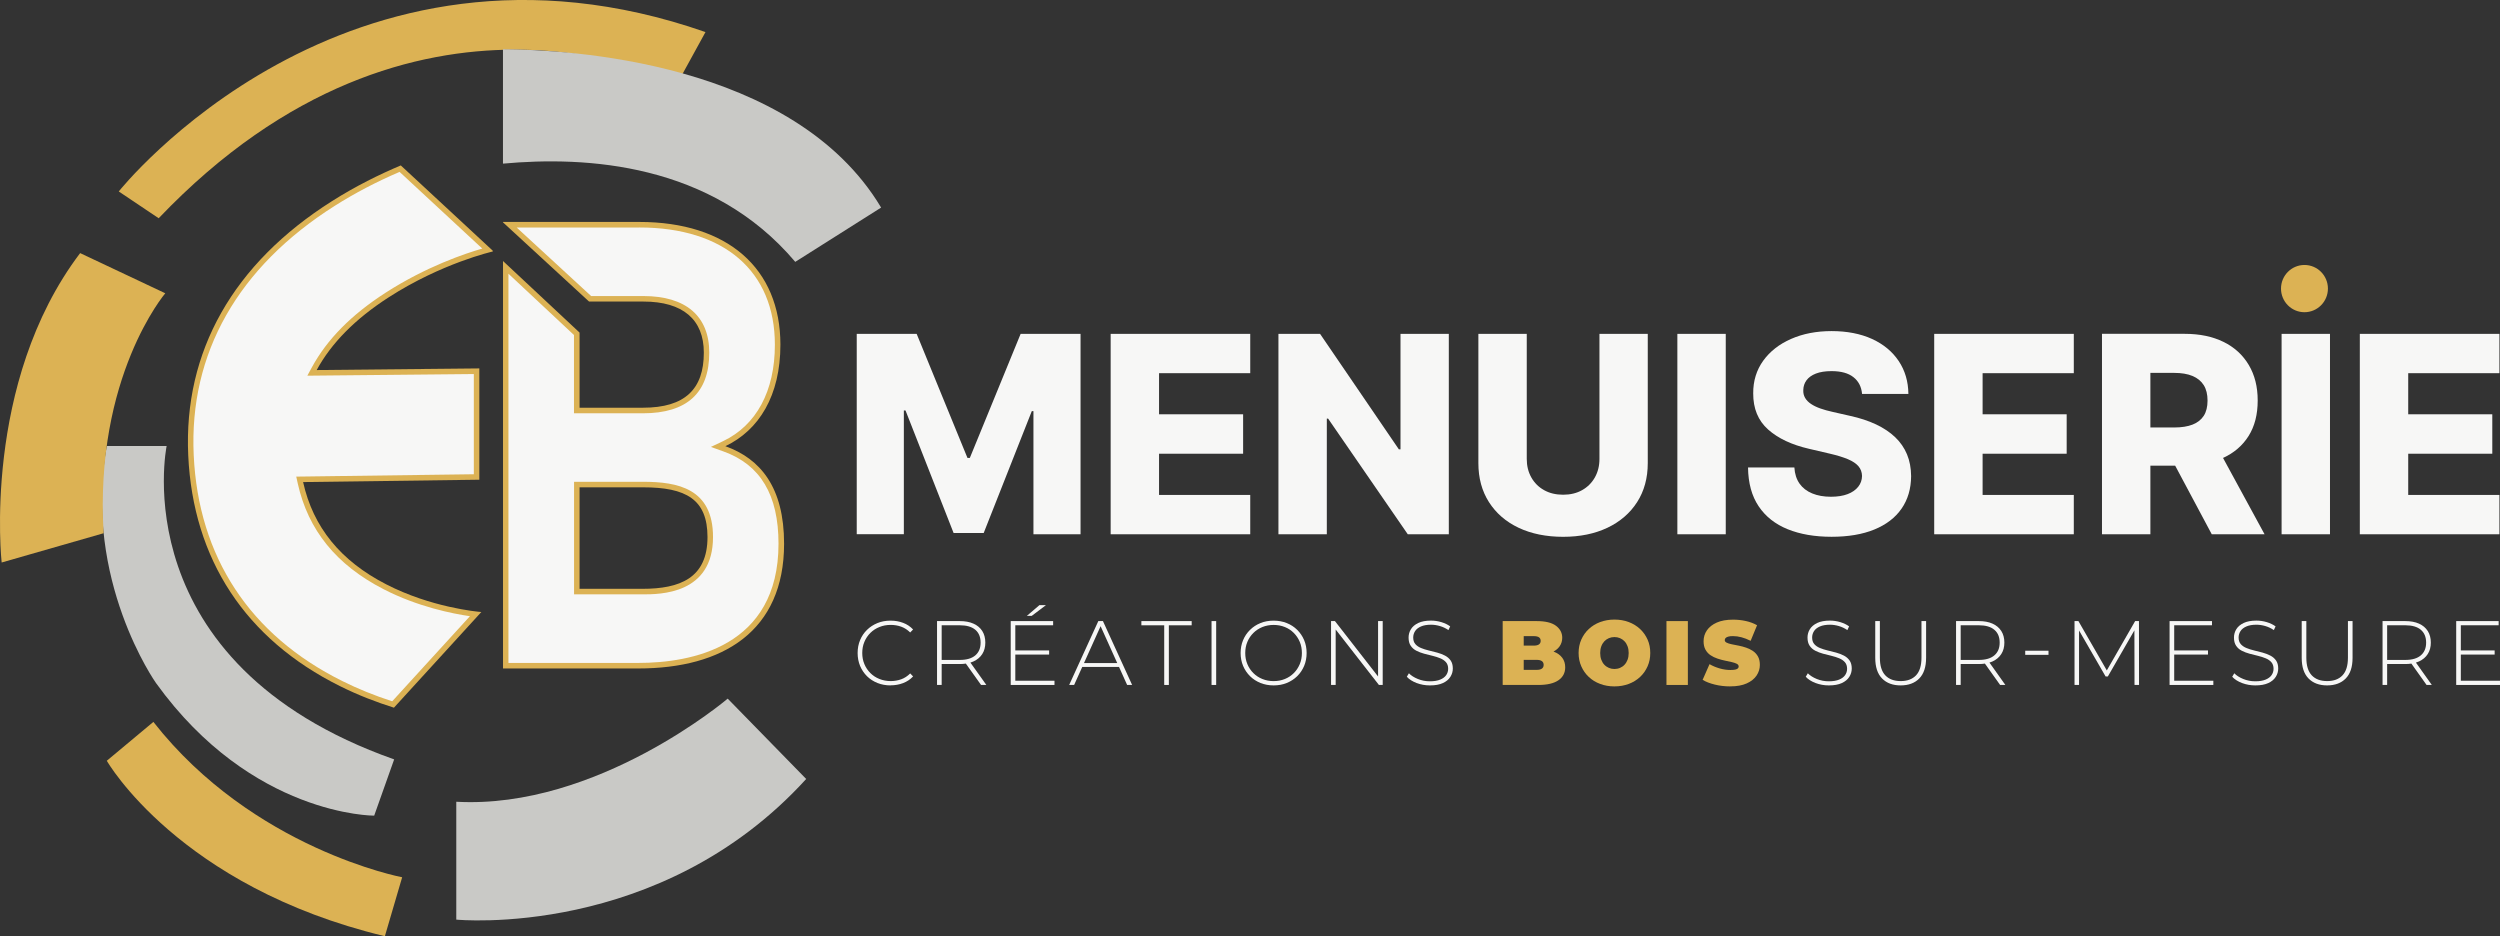
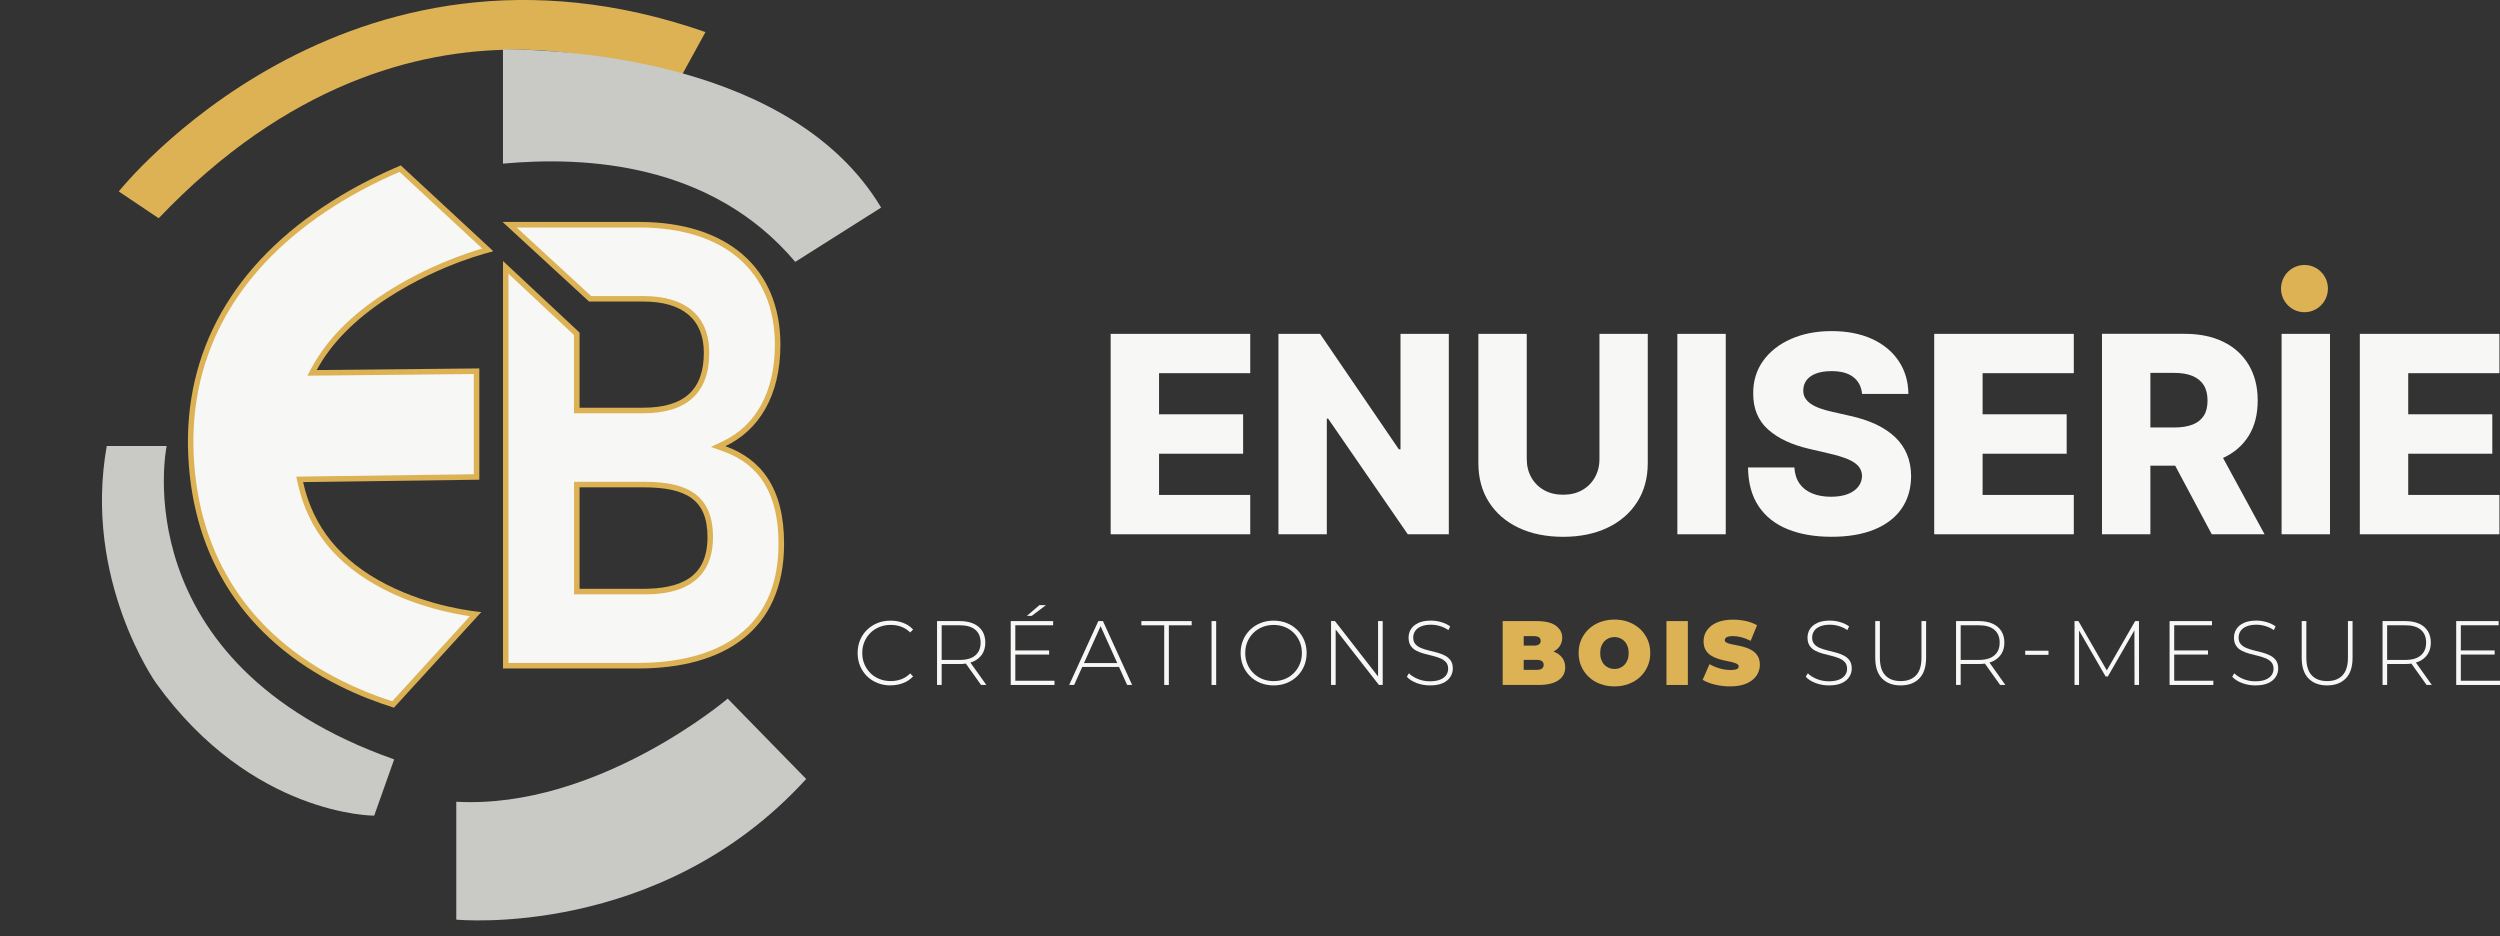
<svg xmlns="http://www.w3.org/2000/svg" width="243" height="91" viewBox="0 0 243 91" fill="none">
  <rect x="0" y="0" width="243" height="91" fill="#333333" stroke="none" />
  <g clip-path="url(#clip0_425_569)">
-     <path d="M83.275 32.451H89.099L94.038 44.512H94.267L99.206 32.451H105.029V51.93H100.451V39.963H100.29L95.616 51.805H92.689L88.015 39.895H87.854V51.927H83.275V32.448V32.451Z" fill="#F7F7F6" />
    <path d="M107.956 51.931V32.452H121.523V36.274H112.659V40.269H120.831V44.102H112.659V48.108H121.523V51.931H107.956Z" fill="#F7F7F6" />
    <path d="M140.825 32.452V51.931H136.836L129.092 40.689H128.967V51.931H124.264V32.452H128.311L135.969 43.675H136.129V32.452H140.822H140.825Z" fill="#F7F7F6" />
    <path d="M155.471 32.452H160.163V45.015C160.163 46.466 159.817 47.731 159.129 48.805C158.44 49.879 157.476 50.709 156.242 51.298C155.007 51.884 153.572 52.178 151.938 52.178C150.303 52.178 148.84 51.884 147.606 51.298C146.371 50.713 145.411 49.879 144.726 48.805C144.041 47.731 143.698 46.466 143.698 45.015V32.452H148.401V44.609C148.401 45.281 148.548 45.881 148.844 46.405C149.14 46.933 149.551 47.343 150.082 47.641C150.614 47.939 151.231 48.087 151.934 48.087C152.637 48.087 153.255 47.939 153.783 47.641C154.311 47.343 154.725 46.93 155.021 46.405C155.317 45.881 155.467 45.281 155.467 44.609V32.452H155.471Z" fill="#F7F7F6" />
    <path d="M167.743 32.452V51.931H163.04V32.452H167.743Z" fill="#F7F7F6" />
    <path d="M180.993 38.289C180.929 37.593 180.65 37.047 180.151 36.658C179.655 36.267 178.945 36.073 178.028 36.073C177.421 36.073 176.914 36.152 176.507 36.31C176.101 36.468 175.797 36.687 175.594 36.96C175.39 37.237 175.287 37.553 175.28 37.905C175.265 38.196 175.326 38.455 175.455 38.674C175.583 38.897 175.776 39.091 176.026 39.26C176.275 39.428 176.579 39.576 176.932 39.701C177.285 39.827 177.685 39.938 178.127 40.035L179.801 40.416C180.765 40.625 181.614 40.905 182.353 41.253C183.091 41.602 183.712 42.019 184.215 42.5C184.719 42.981 185.1 43.538 185.361 44.163C185.621 44.788 185.753 45.496 185.761 46.276C185.753 47.505 185.443 48.561 184.829 49.444C184.215 50.328 183.334 51 182.181 51.471C181.032 51.941 179.648 52.175 178.024 52.175C176.4 52.175 174.976 51.931 173.767 51.442C172.557 50.953 171.615 50.213 170.944 49.215C170.273 48.219 169.927 46.962 169.909 45.439H174.413C174.452 46.067 174.62 46.588 174.916 47.009C175.212 47.429 175.622 47.745 176.147 47.961C176.668 48.176 177.275 48.284 177.967 48.284C178.598 48.284 179.141 48.198 179.587 48.029C180.033 47.86 180.376 47.619 180.618 47.314C180.861 47.009 180.982 46.66 180.989 46.269C180.982 45.902 180.868 45.586 180.647 45.324C180.426 45.062 180.083 44.832 179.626 44.638C179.166 44.444 178.584 44.264 177.874 44.099L175.84 43.624C174.156 43.236 172.828 42.611 171.858 41.746C170.887 40.88 170.405 39.709 170.412 38.232C170.405 37.029 170.73 35.972 171.383 35.063C172.036 34.158 172.939 33.45 174.091 32.944C175.244 32.437 176.557 32.182 178.035 32.182C179.512 32.182 180.85 32.437 181.964 32.947C183.077 33.458 183.937 34.172 184.554 35.092C185.168 36.012 185.482 37.075 185.496 38.289H180.993Z" fill="#F7F7F6" />
    <path d="M188.005 51.931V32.452H201.573V36.274H192.709V40.269H200.88V44.102H192.709V48.108H201.573V51.931H188.005Z" fill="#F7F7F6" />
    <path d="M216.079 44.512C217.149 44.023 217.981 43.308 218.566 42.374C219.155 41.433 219.448 40.287 219.448 38.936C219.448 37.585 219.159 36.453 218.584 35.48C218.006 34.506 217.189 33.755 216.129 33.234C215.065 32.71 213.809 32.448 212.35 32.448H204.313V51.93H209.017V45.263H211.426L214.983 51.93H220.115L216.079 44.512ZM211.333 41.551H209.017V36.245H211.333C212.036 36.245 212.628 36.342 213.11 36.543C213.592 36.745 213.956 37.043 214.205 37.438C214.452 37.833 214.573 38.332 214.573 38.936C214.573 39.539 214.452 40.032 214.205 40.416C213.956 40.797 213.595 41.084 213.117 41.271C212.639 41.458 212.043 41.551 211.333 41.551Z" fill="#F7F7F6" />
    <path d="M226.474 32.452V51.931H221.771V32.452H226.474Z" fill="#F7F7F6" />
    <path d="M229.375 51.931V32.452H242.943V36.274H234.079V40.269H242.251V44.102H234.079V48.108H242.943V51.931H229.375Z" fill="#F7F7F6" />
    <path d="M15.423 21.214L11.544 18.61C11.544 18.61 33.526 -9.122 68.573 3.118L65.858 8.065C65.858 8.065 40.382 -4.954 15.423 21.214Z" fill="#DCB254" />
-     <path d="M14.906 70.17L10.381 73.946C10.381 73.946 17.365 86.186 37.409 91L39.09 85.27C39.09 85.27 24.605 82.536 14.906 70.166V70.17Z" fill="#DCB254" />
    <path d="M38.312 73.813L36.371 79.281C36.371 79.281 24.487 79.342 15.163 66.391C15.163 66.391 8.051 56.368 10.377 43.348H16.198C16.198 43.348 11.801 64.44 38.312 73.813Z" fill="#C9C9C6" />
    <path d="M44.35 77.93V89.387C44.35 89.387 64.134 91.341 78.362 75.717L70.732 67.907C70.732 67.907 58.057 78.688 44.353 77.93H44.35Z" fill="#C9C9C6" />
-     <path d="M7.79 24.602L16.066 28.507C16.066 28.507 9.164 36.594 10.07 51.83L0.161 54.675C0.161 54.675 -1.781 37.23 7.79 24.602Z" fill="#DCB254" />
    <path d="M49.157 64.702V25.985L56.062 32.441V39.895H62.496C66.653 39.895 68.677 38.056 68.677 34.273C68.677 30.896 66.5 29.038 62.546 29.038H57.357L49.535 21.839H62.139C70.557 21.839 75.582 26.197 75.582 33.5C75.582 38.117 73.737 41.533 70.382 43.121L69.797 43.398L70.407 43.617C74.129 44.953 75.939 47.971 75.939 52.843C75.939 63.157 67.228 64.698 62.036 64.698H49.153L49.157 64.702ZM56.062 57.502H62.446C65.276 57.502 69.034 56.953 69.034 52.203C69.034 48.578 67.139 47.098 62.496 47.098H56.062V57.502Z" fill="#F7F7F6" />
    <path d="M62.143 22.112C70.393 22.112 75.318 26.369 75.318 33.504C75.318 38.009 73.526 41.34 70.272 42.884L69.098 43.441L70.318 43.88C73.919 45.173 75.671 48.108 75.671 52.85C75.671 62.931 67.128 64.436 62.036 64.436H49.421V26.606L55.791 32.563V40.172H62.492C66.771 40.172 68.941 38.189 68.941 34.28C68.941 30.731 66.668 28.776 62.542 28.776H57.461L50.224 22.116H62.139M55.798 57.772H62.45C64.145 57.772 69.305 57.772 69.305 52.204C69.305 47.468 65.865 46.829 62.499 46.829H55.798V57.772ZM62.143 21.573H48.889V21.609L57.257 29.312H62.549C66.371 29.312 68.412 31.054 68.412 34.277C68.412 37.822 66.578 39.63 62.499 39.63H56.333V32.326L48.893 25.371V64.975H62.043C70.25 64.975 76.213 61.365 76.213 52.85C76.213 47.368 73.919 44.594 70.504 43.369C73.765 41.821 75.856 38.469 75.856 33.504C75.856 26.089 70.707 21.573 62.146 21.573H62.143ZM56.333 57.233V47.368H62.499C66.678 47.368 68.769 48.528 68.769 52.204C68.769 56.202 66.068 57.233 62.45 57.233H56.333Z" fill="#DCB254" />
    <path d="M38.205 68.478C36.435 67.917 34.736 67.231 33.148 66.444C24.066 61.925 19.02 54.247 18.56 44.246C18.1 34.262 22.889 25.801 32.413 19.777C34.39 18.526 36.57 17.387 38.897 16.396L47.412 24.289C46.091 24.641 41.959 25.884 37.627 28.675C34.326 30.802 32.01 33.145 30.543 35.839L30.322 36.241L46.316 36.083V46.362L29.119 46.595L29.191 46.919C30.186 51.398 32.877 54.711 37.409 57.042C41.078 58.928 44.81 59.532 46.216 59.705L38.198 68.481L38.205 68.478Z" fill="#F7F7F6" />
    <path d="M38.844 16.712L46.876 24.16C45.192 24.645 41.409 25.92 37.484 28.449C34.144 30.601 31.799 32.976 30.311 35.71L29.872 36.518L30.786 36.508L46.056 36.357V46.096L29.455 46.319L28.795 46.326L28.937 46.973C29.951 51.535 32.688 54.905 37.295 57.276C40.614 58.983 43.989 59.651 45.677 59.895L38.123 68.165C36.424 67.616 34.79 66.955 33.27 66.197C24.277 61.724 19.284 54.126 18.828 44.224C18.371 34.345 23.121 25.967 32.556 19.996C34.479 18.778 36.592 17.672 38.844 16.705M38.954 16.08C36.892 16.95 34.576 18.088 32.274 19.547C22.664 25.626 17.832 34.169 18.296 44.257C18.763 54.363 23.859 62.119 33.034 66.685C34.85 67.591 36.642 68.269 38.291 68.787L46.784 59.489C46.337 59.453 41.884 59.033 37.541 56.798C33.098 54.514 30.436 51.244 29.462 46.858L46.591 46.628V35.81L30.782 35.969C32.213 33.339 34.533 30.993 37.777 28.902C42.926 25.582 47.851 24.454 47.904 24.444L47.886 24.357L38.958 16.08H38.954Z" fill="#DCB254" />
    <path d="M48.889 15.905C56.908 15.168 69.155 15.811 77.298 25.454L85.645 20.176C77.13 5.928 55.102 4.814 48.889 4.789V15.905Z" fill="#C9C9C6" />
    <path d="M86.562 66.621C86.105 66.621 85.681 66.542 85.288 66.387C84.899 66.229 84.557 66.01 84.271 65.726C83.986 65.442 83.761 65.108 83.6 64.728C83.443 64.347 83.361 63.926 83.361 63.474C83.361 63.021 83.44 62.601 83.6 62.22C83.757 61.839 83.982 61.505 84.275 61.221C84.564 60.937 84.903 60.718 85.292 60.56C85.681 60.402 86.102 60.327 86.559 60.327C87.015 60.327 87.401 60.398 87.779 60.539C88.157 60.679 88.482 60.898 88.753 61.185L88.471 61.476C88.207 61.218 87.915 61.027 87.594 60.912C87.272 60.797 86.933 60.74 86.576 60.74C86.184 60.74 85.816 60.808 85.481 60.945C85.142 61.081 84.849 61.272 84.6 61.519C84.35 61.767 84.157 62.058 84.018 62.389C83.879 62.719 83.811 63.082 83.811 63.47C83.811 63.858 83.879 64.221 84.018 64.552C84.157 64.882 84.35 65.173 84.6 65.421C84.849 65.669 85.142 65.863 85.481 65.996C85.82 66.132 86.184 66.201 86.576 66.201C86.933 66.201 87.272 66.143 87.594 66.028C87.915 65.913 88.207 65.723 88.471 65.457L88.753 65.748C88.482 66.039 88.157 66.254 87.779 66.398C87.401 66.542 86.994 66.614 86.559 66.614L86.562 66.621Z" fill="#F7F7F6" />
    <path d="M94.324 64.404C94.427 64.372 94.527 64.336 94.62 64.293C94.991 64.124 95.277 63.883 95.476 63.574C95.673 63.265 95.773 62.892 95.773 62.461C95.773 62.029 95.673 61.641 95.476 61.332C95.277 61.02 94.991 60.783 94.62 60.617C94.249 60.452 93.806 60.37 93.289 60.37H91.08V66.578H91.53V64.544H93.289C93.499 64.544 93.696 64.53 93.881 64.501L95.359 66.578H95.873L94.324 64.404ZM93.289 64.145H91.53V60.776H93.289C93.953 60.776 94.456 60.923 94.802 61.214C95.144 61.508 95.316 61.922 95.316 62.461C95.316 62.999 95.144 63.405 94.802 63.703C94.456 63.998 93.953 64.145 93.289 64.145Z" fill="#F7F7F6" />
    <path d="M101.033 58.818L99.809 59.863H100.283L101.668 58.818H101.033Z" fill="#F7F7F6" />
    <path d="M102.496 66.168V66.578H98.242V60.37H102.364V60.776H98.688V63.222H101.975V63.624H98.688V66.168H102.496Z" fill="#F7F7F6" />
    <path d="M107.206 60.37H106.757L103.923 66.578H104.405L105.194 64.828H108.769L109.558 66.578H110.043L107.206 60.37ZM105.365 64.447L106.978 60.865L108.594 64.447H105.365Z" fill="#F7F7F6" />
    <path d="M113.162 66.578V60.779H110.942V60.37H115.831V60.779H113.612V66.578H113.162Z" fill="#F7F7F6" />
    <path d="M117.762 66.578V60.37H118.212V66.578H117.762Z" fill="#F7F7F6" />
    <path d="M123.796 66.621C123.34 66.621 122.915 66.542 122.522 66.387C122.133 66.229 121.791 66.01 121.502 65.723C121.213 65.435 120.988 65.101 120.827 64.72C120.67 64.34 120.588 63.923 120.588 63.474C120.588 63.025 120.667 62.608 120.827 62.227C120.984 61.846 121.209 61.512 121.502 61.225C121.794 60.937 122.133 60.715 122.522 60.56C122.911 60.402 123.336 60.327 123.796 60.327C124.257 60.327 124.678 60.406 125.07 60.56C125.463 60.715 125.798 60.937 126.087 61.221C126.376 61.505 126.601 61.839 126.762 62.22C126.922 62.601 127.004 63.021 127.004 63.474C127.004 63.926 126.922 64.347 126.762 64.728C126.601 65.108 126.376 65.442 126.087 65.726C125.798 66.01 125.459 66.229 125.07 66.387C124.681 66.545 124.257 66.621 123.796 66.621ZM123.796 66.204C124.189 66.204 124.553 66.136 124.888 65.999C125.224 65.863 125.513 65.672 125.759 65.424C126.005 65.177 126.198 64.886 126.337 64.555C126.476 64.225 126.544 63.862 126.544 63.474C126.544 63.086 126.476 62.716 126.337 62.389C126.198 62.062 126.005 61.771 125.759 61.523C125.513 61.275 125.22 61.081 124.888 60.948C124.553 60.812 124.189 60.743 123.796 60.743C123.404 60.743 123.04 60.812 122.704 60.948C122.369 61.085 122.076 61.275 121.827 61.523C121.577 61.771 121.384 62.058 121.245 62.389C121.106 62.716 121.038 63.079 121.038 63.474C121.038 63.869 121.106 64.225 121.245 64.555C121.384 64.886 121.577 65.177 121.827 65.424C122.076 65.672 122.369 65.866 122.704 65.999C123.04 66.136 123.404 66.204 123.796 66.204Z" fill="#F7F7F6" />
    <path d="M134.399 60.37V66.578H134.031L129.827 61.189V66.578H129.378V60.37H129.756L133.949 65.755V60.37H134.399Z" fill="#F7F7F6" />
    <path d="M138.988 66.621C138.531 66.621 138.096 66.542 137.689 66.388C137.282 66.229 136.964 66.028 136.743 65.78L136.946 65.443C137.157 65.662 137.446 65.845 137.814 65.996C138.181 66.147 138.57 66.222 138.981 66.222C139.391 66.222 139.726 66.168 139.99 66.057C140.254 65.946 140.447 65.802 140.572 65.619C140.697 65.436 140.761 65.231 140.761 65.008C140.761 64.742 140.69 64.53 140.551 64.368C140.412 64.21 140.226 64.081 139.998 63.988C139.769 63.894 139.519 63.812 139.248 63.747C138.977 63.682 138.706 63.614 138.427 63.539C138.153 63.463 137.899 63.37 137.671 63.251C137.442 63.133 137.257 62.971 137.121 62.766C136.982 62.561 136.914 62.299 136.914 61.972C136.914 61.678 136.989 61.405 137.143 61.157C137.296 60.909 137.532 60.708 137.856 60.553C138.181 60.399 138.595 60.323 139.098 60.323C139.437 60.323 139.776 60.373 140.108 60.474C140.44 60.575 140.722 60.711 140.957 60.884L140.79 61.246C140.533 61.071 140.254 60.938 139.958 60.851C139.662 60.765 139.377 60.722 139.098 60.722C138.706 60.722 138.377 60.779 138.12 60.891C137.864 61.002 137.671 61.153 137.55 61.34C137.428 61.527 137.364 61.735 137.364 61.965C137.364 62.231 137.432 62.443 137.571 62.605C137.71 62.763 137.892 62.892 138.12 62.985C138.349 63.079 138.602 63.161 138.877 63.226C139.152 63.291 139.427 63.359 139.698 63.434C139.969 63.51 140.219 63.603 140.447 63.722C140.676 63.84 140.861 63.998 141.004 64.2C141.143 64.401 141.214 64.659 141.214 64.979C141.214 65.27 141.136 65.54 140.975 65.791C140.818 66.043 140.576 66.244 140.247 66.395C139.923 66.546 139.502 66.621 138.991 66.621H138.988Z" fill="#F7F7F6" />
    <path d="M151.852 63.937C151.663 63.682 151.392 63.484 151.042 63.348C151.028 63.341 151.014 63.337 150.996 63.334C151.246 63.201 151.445 63.032 151.588 62.831C151.763 62.583 151.849 62.306 151.849 61.99C151.849 61.519 151.645 61.131 151.242 60.826C150.835 60.52 150.207 60.37 149.354 60.37H146.061V66.578H149.533C150.382 66.578 151.031 66.427 151.474 66.125C151.916 65.823 152.138 65.403 152.138 64.864C152.138 64.505 152.045 64.196 151.852 63.937ZM148.105 61.832H149.072C149.308 61.832 149.479 61.871 149.59 61.947C149.697 62.022 149.754 62.141 149.754 62.292C149.754 62.443 149.697 62.554 149.59 62.633C149.479 62.716 149.308 62.755 149.072 62.755H148.105V61.832ZM149.872 64.99C149.758 65.072 149.586 65.112 149.354 65.112H148.105V64.138H149.354C149.586 64.138 149.758 64.178 149.872 64.26C149.986 64.343 150.043 64.465 150.043 64.627C150.043 64.788 149.986 64.907 149.872 64.99Z" fill="#DCB254" />
    <path d="M156.923 66.718C156.424 66.718 155.963 66.639 155.535 66.477C155.11 66.319 154.739 66.093 154.429 65.798C154.118 65.507 153.876 65.162 153.701 64.764C153.526 64.368 153.44 63.937 153.44 63.47C153.44 63.003 153.526 62.565 153.701 62.17C153.876 61.778 154.115 61.433 154.429 61.142C154.739 60.851 155.107 60.625 155.535 60.463C155.96 60.305 156.424 60.223 156.923 60.223C157.423 60.223 157.894 60.302 158.315 60.463C158.736 60.621 159.104 60.848 159.418 61.142C159.728 61.433 159.971 61.778 160.146 62.17C160.32 62.561 160.406 62.996 160.406 63.47C160.406 63.945 160.32 64.368 160.146 64.764C159.971 65.159 159.732 65.504 159.418 65.798C159.107 66.089 158.74 66.316 158.315 66.477C157.894 66.635 157.426 66.718 156.923 66.718ZM156.923 65.026C157.116 65.026 157.298 64.99 157.466 64.918C157.633 64.846 157.78 64.746 157.904 64.613C158.029 64.48 158.129 64.318 158.201 64.124C158.272 63.934 158.308 63.715 158.308 63.474C158.308 63.233 158.272 63.014 158.201 62.824C158.129 62.633 158.033 62.468 157.904 62.335C157.78 62.202 157.633 62.102 157.466 62.03C157.298 61.958 157.119 61.922 156.923 61.922C156.727 61.922 156.548 61.958 156.381 62.03C156.213 62.102 156.067 62.202 155.942 62.335C155.817 62.468 155.717 62.63 155.646 62.824C155.574 63.014 155.539 63.233 155.539 63.474C155.539 63.715 155.574 63.934 155.646 64.124C155.717 64.315 155.813 64.48 155.942 64.613C156.067 64.746 156.217 64.846 156.381 64.918C156.548 64.99 156.727 65.026 156.923 65.026Z" fill="#DCB254" />
    <path d="M161.98 66.578V60.37H164.06V66.578H161.98Z" fill="#DCB254" />
    <path d="M168.182 66.718C167.664 66.718 167.165 66.661 166.683 66.542C166.201 66.424 165.805 66.269 165.495 66.082L166.166 64.555C166.458 64.728 166.787 64.864 167.147 64.969C167.507 65.073 167.857 65.123 168.2 65.123C168.4 65.123 168.557 65.109 168.671 65.084C168.785 65.058 168.871 65.019 168.921 64.969C168.974 64.918 168.999 64.857 168.999 64.785C168.999 64.674 168.938 64.584 168.814 64.519C168.689 64.455 168.528 64.401 168.325 64.354C168.121 64.311 167.9 64.261 167.661 64.211C167.418 64.16 167.179 64.096 166.933 64.013C166.687 63.93 166.465 63.823 166.262 63.686C166.059 63.55 165.898 63.37 165.773 63.151C165.648 62.928 165.588 62.651 165.588 62.321C165.588 61.937 165.695 61.588 165.909 61.272C166.123 60.956 166.444 60.704 166.869 60.514C167.293 60.323 167.825 60.23 168.46 60.23C168.878 60.23 169.288 60.273 169.695 60.363C170.102 60.453 170.466 60.589 170.787 60.773L170.162 62.288C169.856 62.134 169.563 62.019 169.277 61.944C168.992 61.868 168.714 61.829 168.446 61.829C168.246 61.829 168.089 61.847 167.971 61.883C167.854 61.919 167.772 61.965 167.722 62.023C167.672 62.08 167.647 62.148 167.647 62.217C167.647 62.325 167.707 62.407 167.832 62.468C167.957 62.529 168.118 62.583 168.321 62.623C168.524 62.666 168.746 62.709 168.992 62.756C169.235 62.802 169.477 62.867 169.72 62.95C169.963 63.032 170.184 63.14 170.384 63.276C170.587 63.413 170.748 63.589 170.873 63.808C170.997 64.027 171.058 64.3 171.058 64.624C171.058 65.001 170.951 65.349 170.737 65.666C170.523 65.982 170.205 66.237 169.781 66.427C169.356 66.618 168.828 66.715 168.185 66.715L168.182 66.718Z" fill="#DCB254" />
    <path d="M177.763 66.621C177.307 66.621 176.871 66.542 176.465 66.388C176.058 66.229 175.74 66.028 175.519 65.78L175.722 65.443C175.933 65.662 176.222 65.845 176.589 65.996C176.957 66.147 177.346 66.222 177.756 66.222C178.167 66.222 178.502 66.168 178.766 66.057C179.03 65.946 179.223 65.802 179.348 65.619C179.473 65.436 179.537 65.231 179.537 65.008C179.537 64.742 179.466 64.53 179.326 64.368C179.187 64.21 179.002 64.081 178.773 63.988C178.545 63.894 178.295 63.812 178.024 63.747C177.753 63.682 177.482 63.614 177.203 63.539C176.928 63.463 176.675 63.37 176.447 63.251C176.218 63.133 176.033 62.971 175.897 62.766C175.758 62.561 175.69 62.299 175.69 61.972C175.69 61.678 175.765 61.405 175.919 61.157C176.072 60.909 176.308 60.708 176.632 60.553C176.957 60.399 177.371 60.323 177.874 60.323C178.213 60.323 178.552 60.373 178.884 60.474C179.216 60.575 179.498 60.711 179.733 60.884L179.566 61.246C179.309 61.071 179.03 60.938 178.734 60.851C178.438 60.765 178.152 60.722 177.874 60.722C177.482 60.722 177.153 60.779 176.896 60.891C176.639 61.002 176.447 61.153 176.325 61.34C176.204 61.527 176.14 61.735 176.14 61.965C176.14 62.231 176.208 62.443 176.347 62.605C176.486 62.763 176.668 62.892 176.896 62.985C177.125 63.079 177.378 63.161 177.653 63.226C177.928 63.291 178.202 63.359 178.474 63.434C178.745 63.51 178.995 63.603 179.223 63.722C179.451 63.84 179.637 63.998 179.78 64.2C179.919 64.401 179.99 64.659 179.99 64.979C179.99 65.27 179.912 65.54 179.751 65.791C179.594 66.043 179.351 66.244 179.023 66.395C178.698 66.546 178.277 66.621 177.767 66.621H177.763Z" fill="#F7F7F6" />
    <path d="M184.74 66.621C183.976 66.621 183.373 66.395 182.934 65.945C182.495 65.496 182.274 64.828 182.274 63.941V60.366H182.724V63.923C182.724 64.699 182.899 65.27 183.252 65.644C183.605 66.017 184.105 66.201 184.751 66.201C185.397 66.201 185.885 66.014 186.239 65.644C186.592 65.27 186.767 64.699 186.767 63.923V60.366H187.217V63.941C187.217 64.828 186.995 65.496 186.556 65.945C186.117 66.395 185.511 66.621 184.744 66.621H184.74Z" fill="#F7F7F6" />
    <path d="M193.376 64.404C193.479 64.372 193.579 64.336 193.672 64.293C194.04 64.124 194.325 63.883 194.525 63.574C194.725 63.265 194.825 62.892 194.825 62.461C194.825 62.029 194.725 61.641 194.525 61.332C194.325 61.02 194.04 60.783 193.672 60.617C193.301 60.452 192.858 60.37 192.341 60.37H190.128V66.578H190.578V64.544H192.341C192.552 64.544 192.748 64.53 192.933 64.501L194.411 66.578H194.921L193.376 64.404ZM190.578 64.145V60.776H192.341C193.005 60.776 193.508 60.923 193.85 61.214C194.197 61.508 194.368 61.922 194.368 62.461C194.368 62.999 194.197 63.405 193.85 63.703C193.508 63.998 193.005 64.145 192.341 64.145H190.578Z" fill="#F7F7F6" />
    <path d="M196.852 63.65V63.251H199.114V63.65H196.852Z" fill="#F7F7F6" />
    <path d="M207.914 66.578H207.475L207.464 61.268L204.884 65.751H204.663L202.083 61.282V66.578H201.644V60.37H202.022L204.781 65.166L207.536 60.37H207.907L207.914 66.578Z" fill="#F7F7F6" />
    <path d="M215.137 66.168V66.578H210.883V60.37H215.005V60.776H211.333V63.222H214.616V63.624H211.333V66.168H215.137Z" fill="#F7F7F6" />
    <path d="M219.216 66.621C218.759 66.621 218.324 66.542 217.917 66.388C217.51 66.229 217.192 66.028 216.971 65.78L217.174 65.443C217.385 65.662 217.674 65.845 218.042 65.996C218.409 66.147 218.798 66.222 219.209 66.222C219.619 66.222 219.954 66.168 220.218 66.057C220.483 65.946 220.675 65.802 220.8 65.619C220.925 65.436 220.989 65.231 220.989 65.008C220.989 64.742 220.918 64.53 220.779 64.368C220.64 64.21 220.454 64.081 220.226 63.988C219.997 63.894 219.747 63.812 219.476 63.747C219.205 63.682 218.934 63.614 218.655 63.539C218.381 63.463 218.127 63.37 217.899 63.251C217.67 63.133 217.485 62.971 217.349 62.766C217.21 62.561 217.142 62.299 217.142 61.972C217.142 61.678 217.217 61.405 217.371 61.157C217.524 60.909 217.76 60.708 218.084 60.553C218.409 60.399 218.823 60.323 219.326 60.323C219.665 60.323 220.004 60.373 220.336 60.474C220.668 60.575 220.95 60.711 221.186 60.884L221.018 61.246C220.761 61.071 220.483 60.938 220.186 60.851C219.89 60.765 219.605 60.722 219.326 60.722C218.934 60.722 218.605 60.779 218.349 60.891C218.092 61.002 217.899 61.153 217.778 61.34C217.656 61.527 217.592 61.735 217.592 61.965C217.592 62.231 217.66 62.443 217.799 62.605C217.938 62.763 218.12 62.892 218.349 62.985C218.577 63.079 218.83 63.161 219.105 63.226C219.38 63.291 219.655 63.359 219.926 63.434C220.197 63.51 220.447 63.603 220.675 63.722C220.904 63.84 221.089 63.998 221.232 64.2C221.371 64.401 221.442 64.659 221.442 64.979C221.442 65.27 221.364 65.54 221.203 65.791C221.046 66.043 220.804 66.244 220.475 66.395C220.151 66.546 219.73 66.621 219.219 66.621H219.216Z" fill="#F7F7F6" />
    <path d="M226.192 66.621C225.429 66.621 224.825 66.395 224.386 65.945C223.948 65.496 223.726 64.828 223.726 63.941V60.366H224.176V63.923C224.176 64.699 224.351 65.27 224.704 65.644C225.057 66.017 225.557 66.201 226.203 66.201C226.849 66.201 227.338 66.014 227.691 65.644C228.044 65.27 228.219 64.699 228.219 63.923V60.366H228.669V63.941C228.669 64.828 228.448 65.496 228.009 65.945C227.57 66.395 226.963 66.621 226.196 66.621H226.192Z" fill="#F7F7F6" />
    <path d="M234.828 64.404C234.932 64.372 235.031 64.336 235.124 64.293C235.495 64.124 235.777 63.883 235.977 63.574C236.177 63.265 236.277 62.892 236.277 62.461C236.277 62.029 236.177 61.641 235.977 61.332C235.777 61.02 235.495 60.783 235.124 60.617C234.753 60.452 234.311 60.37 233.793 60.37H231.584V66.578H232.03V64.544H233.793C234.004 64.544 234.2 64.53 234.386 64.501L235.863 66.578H236.373L234.828 64.404ZM232.03 64.357L232.02 64.347L232.03 64.332V64.357ZM233.793 64.145H232.03V60.776H233.793C234.457 60.776 234.96 60.923 235.303 61.214C235.649 61.508 235.82 61.922 235.82 62.461C235.82 62.999 235.649 63.405 235.303 63.703C234.96 63.998 234.457 64.145 233.793 64.145Z" fill="#F7F7F6" />
    <path d="M243 66.168V66.578H238.743V60.37H242.868V60.776H239.192V63.222H242.479V63.624H239.192V66.168H243Z" fill="#F7F7F6" />
    <path d="M223.994 30.347C225.253 30.347 226.274 29.319 226.274 28.051C226.274 26.783 225.253 25.755 223.994 25.755C222.735 25.755 221.714 26.783 221.714 28.051C221.714 29.319 222.735 30.347 223.994 30.347Z" fill="#DCB254" />
  </g>
  <defs>
    <clipPath id="clip0_425_569">
      <rect width="243" height="91" fill="white" />
    </clipPath>
  </defs>
</svg>